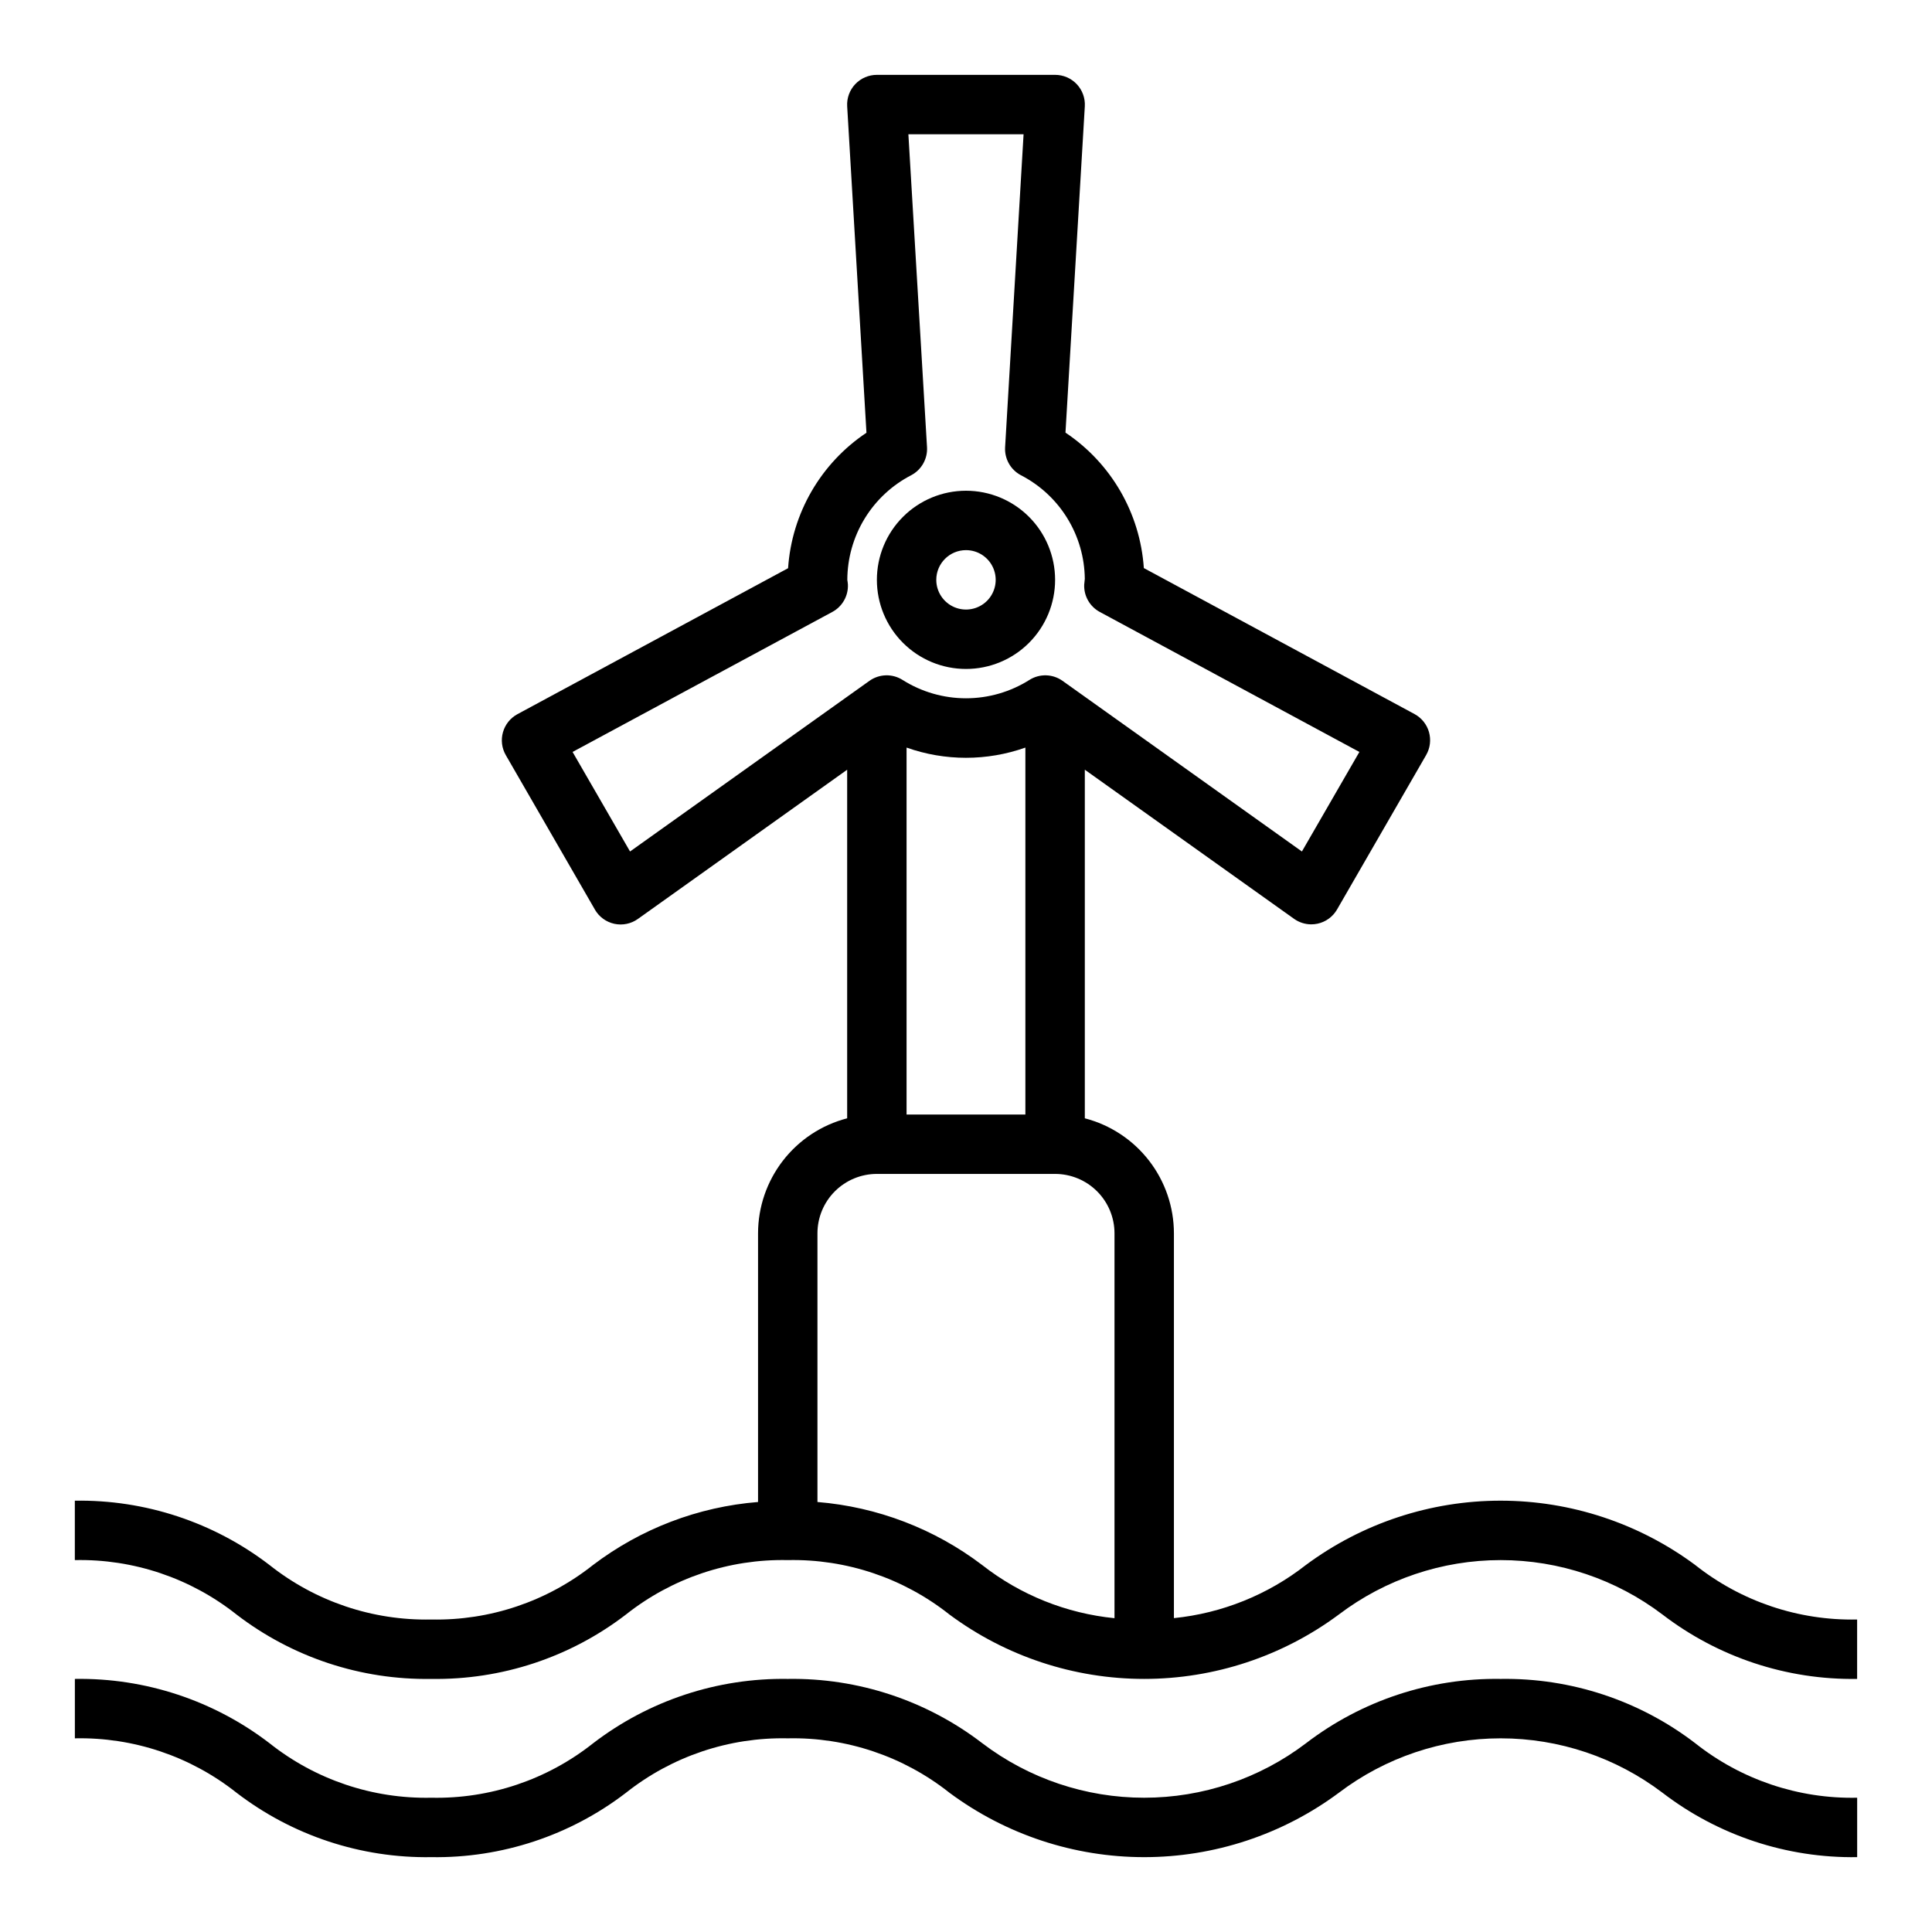
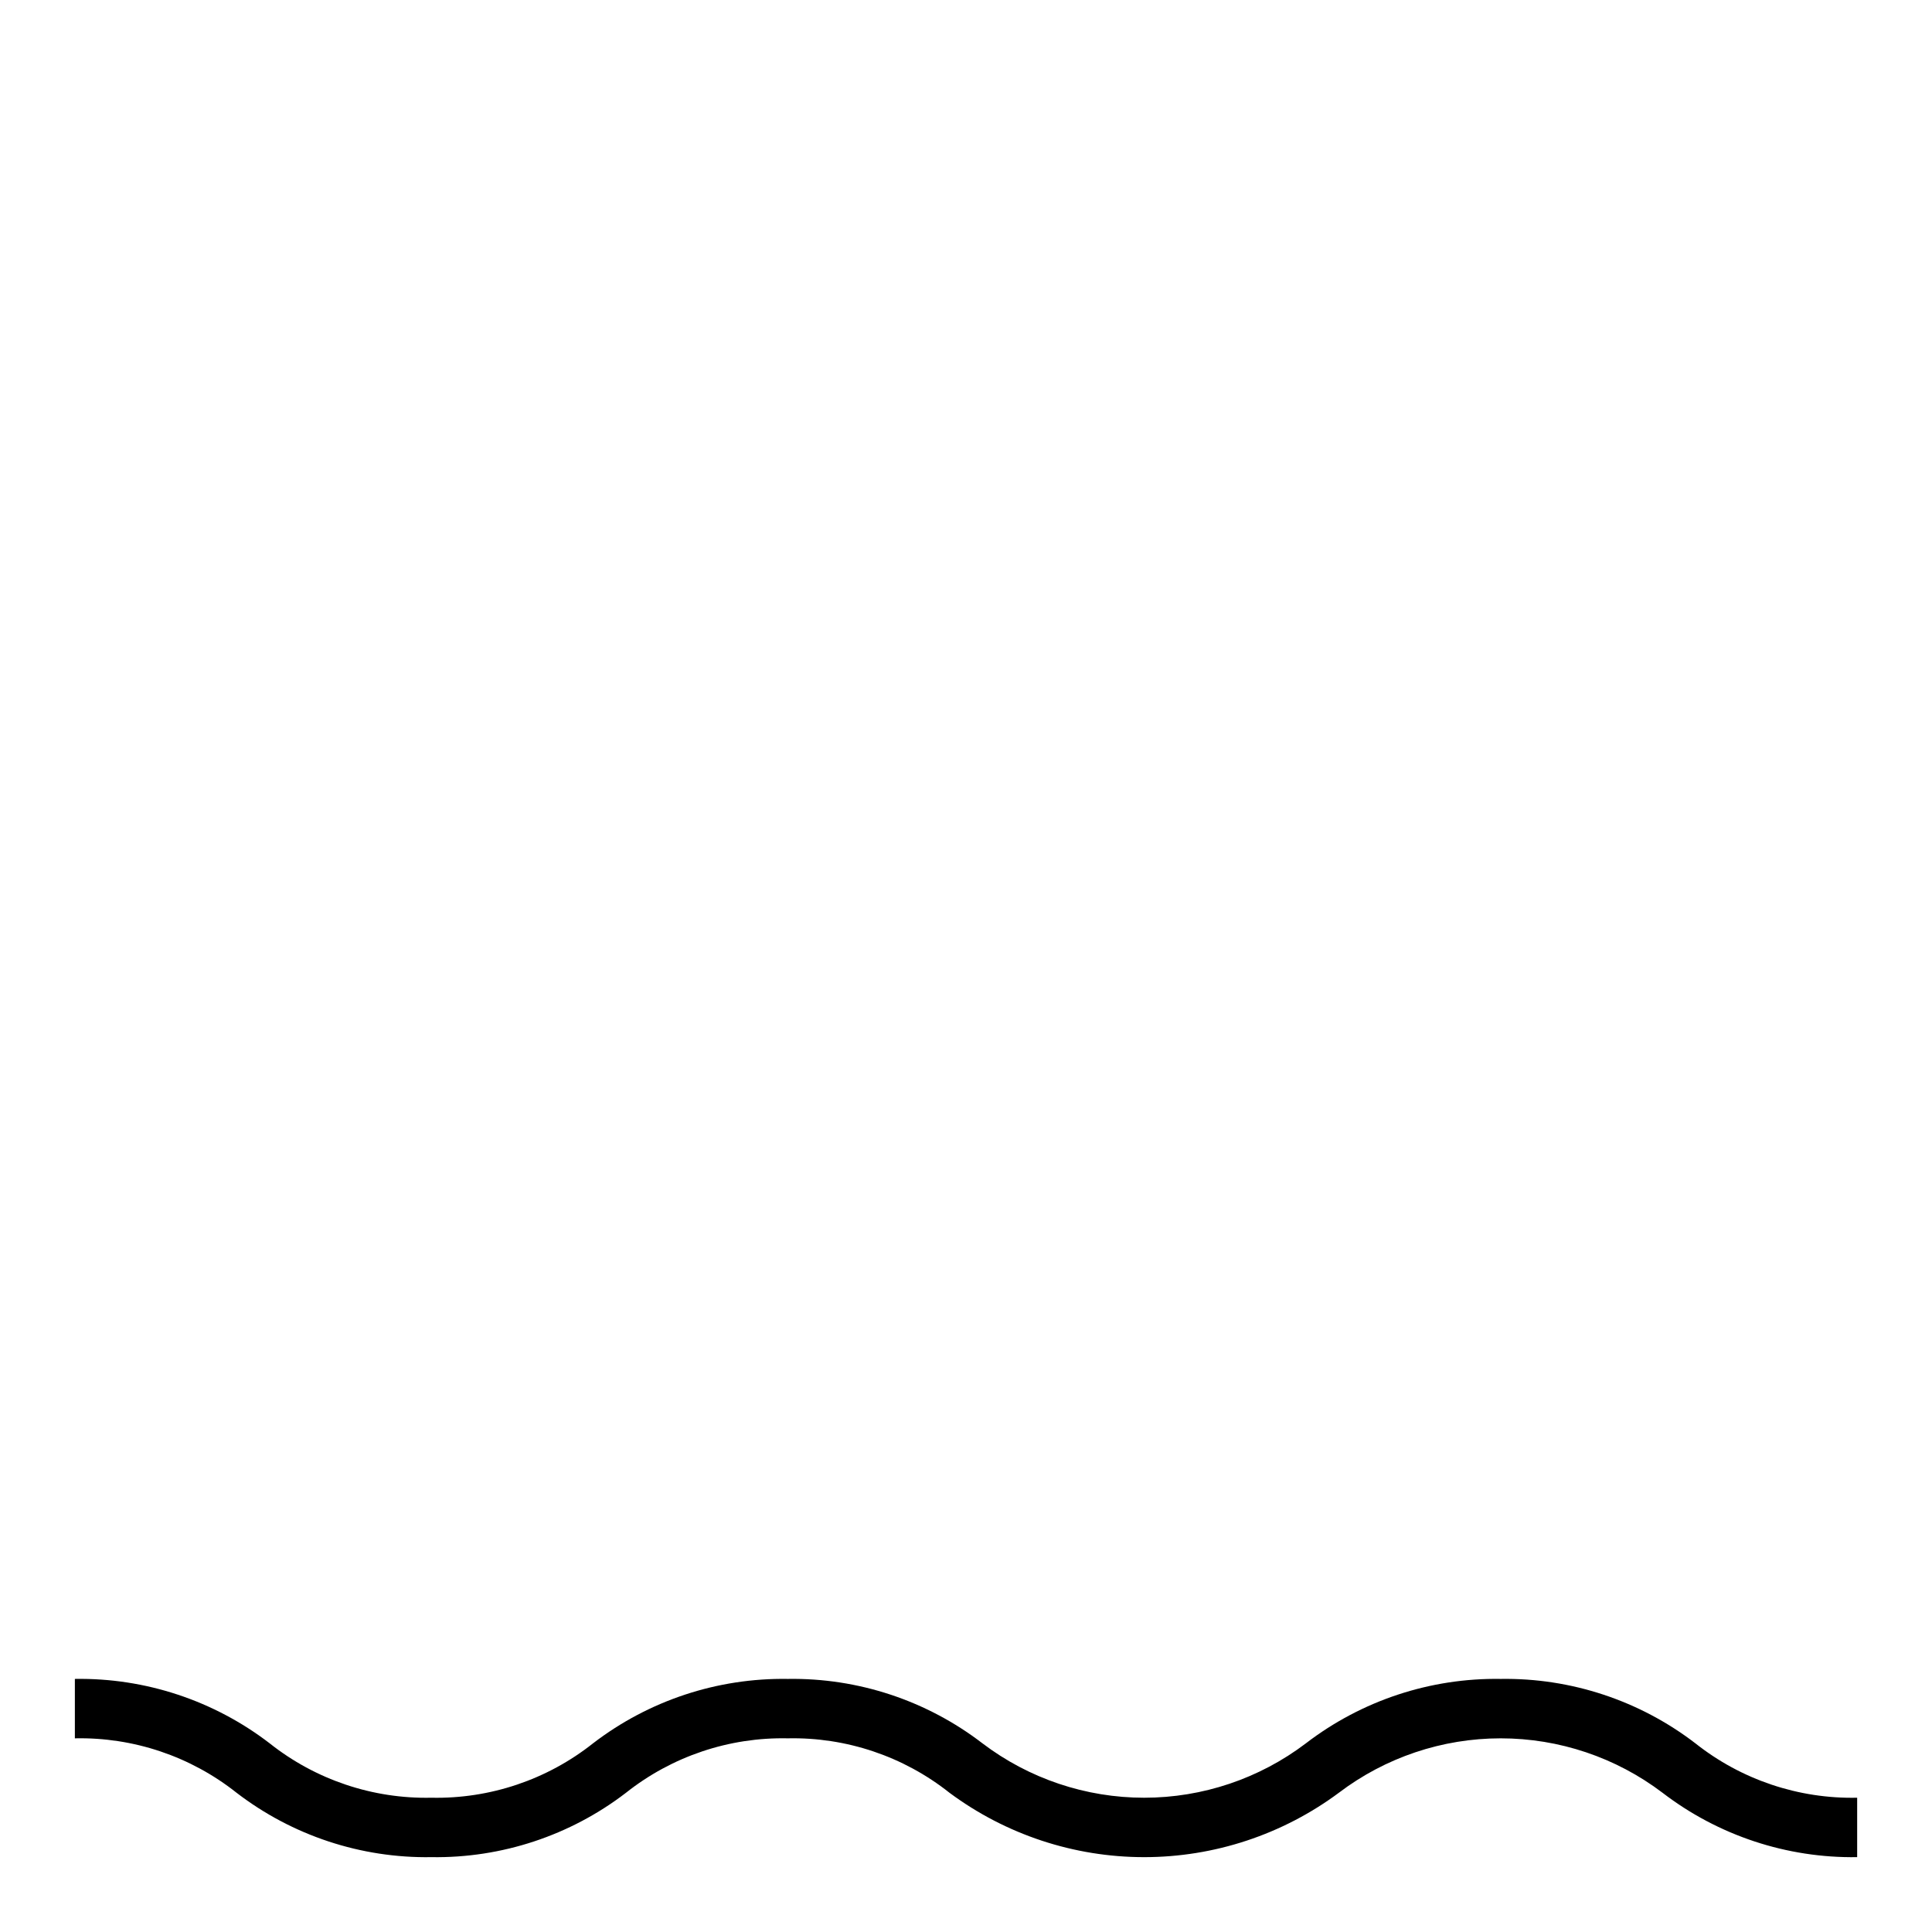
<svg xmlns="http://www.w3.org/2000/svg" fill="#000000" width="800px" height="800px" version="1.1" viewBox="144 144 512 512">
  <g>
-     <path d="m593.28 558.76c-14.93-11.082-33.027-17.066-51.617-17.066-18.594 0-36.691 5.984-51.617 17.066-10.086 7.891-22.203 12.766-34.945 14.059v-101.97c-0.008-6.981-2.328-13.758-6.602-19.277-4.273-5.516-10.258-9.461-17.012-11.211v-92.379l55.449 39.516c1.336 0.953 2.934 1.465 4.574 1.465 0.559 0 1.121-0.062 1.668-0.18 2.168-0.469 4.039-1.836 5.148-3.754l23.617-40.934v-0.004c1.062-1.84 1.332-4.035 0.754-6.082-0.582-2.047-1.969-3.769-3.84-4.781l-71.73-38.684c-0.984-14.535-8.652-27.797-20.766-35.895l5.125-86.473c0.125-2.168-0.645-4.293-2.137-5.871-1.488-1.578-3.566-2.469-5.738-2.469h-47.23c-2.172 0-4.246 0.891-5.738 2.469-1.488 1.578-2.262 3.703-2.133 5.871l5.109 86.504c-12.117 8.098-19.785 21.359-20.77 35.898l-71.719 38.68c-1.875 1.012-3.258 2.734-3.84 4.781-0.582 2.047-0.312 4.242 0.754 6.082l23.617 40.934-0.004 0.004c1.109 1.922 2.981 3.285 5.148 3.758 2.168 0.469 4.438 0.004 6.242-1.289l55.461-39.547v92.379c-6.758 1.75-12.738 5.695-17.012 11.211-4.273 5.519-6.598 12.297-6.606 19.277v71.195c-15.887 1.273-31.07 7.078-43.762 16.719-12.164 9.641-27.312 14.742-42.832 14.422-15.523 0.328-30.68-4.773-42.848-14.422-14.785-11.352-32.977-17.367-51.617-17.066v15.742c15.527-0.328 30.68 4.773 42.848 14.422 14.789 11.355 32.98 17.371 51.617 17.066 18.633 0.297 36.812-5.719 51.594-17.066 12.176-9.648 27.34-14.75 42.871-14.422 15.527-0.328 30.68 4.773 42.848 14.422 14.922 11.082 33.012 17.066 51.598 17.066 18.586 0 36.676-5.984 51.598-17.066 12.336-9.355 27.398-14.422 42.883-14.422s30.543 5.066 42.883 14.422c14.781 11.34 32.957 17.355 51.586 17.066v-15.742c-15.535 0.328-30.699-4.773-42.879-14.422zm-209.03-119.4v-97.242c10.188 3.606 21.301 3.606 31.488 0v97.242zm-73.281-69.707-15.23-26.379 68.832-37.102c2.656-1.43 4.262-4.254 4.133-7.266 0-0.262-0.117-0.984-0.156-1.242 0.02-5.731 1.609-11.34 4.594-16.23 2.984-4.887 7.254-8.863 12.34-11.496 2.731-1.441 4.371-4.348 4.188-7.434l-4.938-82.922h30.527l-4.894 82.926v-0.004c-0.184 3.086 1.453 5.992 4.188 7.434 5.051 2.606 9.301 6.539 12.281 11.379 2.984 4.84 4.594 10.402 4.652 16.086-0.039 0.262-0.141 1.242-0.156 1.504h-0.004c-0.129 3.012 1.477 5.836 4.133 7.266l68.793 37.102-15.23 26.379-63.441-45.227c-2.609-1.859-6.09-1.949-8.793-0.227-5.027 3.168-10.848 4.852-16.789 4.852-5.945 0-11.766-1.684-16.793-4.852-2.703-1.723-6.18-1.633-8.793 0.227zm49.664 172.39v-71.195c0-4.176 1.66-8.18 4.613-11.133s6.957-4.613 11.133-4.613h47.23c4.176 0 8.18 1.66 11.133 4.613s4.613 6.957 4.613 11.133v101.99c-12.781-1.273-24.938-6.152-35.047-14.074-12.664-9.625-27.82-15.426-43.676-16.719z" />
    <path d="m541.7 588.93c-18.637-0.293-36.828 5.723-51.617 17.066-12.332 9.359-27.387 14.422-42.867 14.422-15.48 0-30.535-5.062-42.867-14.422-14.773-11.344-32.953-17.359-51.578-17.066-18.633-0.293-36.816 5.719-51.602 17.066-12.172 9.652-27.332 14.75-42.863 14.422-15.523 0.328-30.68-4.769-42.848-14.422-14.785-11.352-32.977-17.367-51.617-17.066v15.746c15.527-0.328 30.68 4.773 42.848 14.422 14.789 11.352 32.98 17.367 51.617 17.066 18.633 0.293 36.812-5.723 51.594-17.066 12.176-9.652 27.34-14.75 42.871-14.422 15.527-0.328 30.68 4.773 42.848 14.422 14.922 11.082 33.012 17.066 51.598 17.066 18.586 0 36.676-5.984 51.598-17.066 12.336-9.359 27.398-14.422 42.883-14.422s30.543 5.062 42.883 14.422c14.781 11.34 32.957 17.352 51.586 17.066v-15.746c-15.535 0.328-30.699-4.769-42.879-14.422-14.781-11.34-32.961-17.352-51.586-17.066z" />
-     <path d="m400 321.28c6.262 0 12.27-2.488 16.699-6.918 4.426-4.426 6.914-10.434 6.914-16.695 0-6.266-2.488-12.273-6.914-16.699-4.43-4.43-10.438-6.918-16.699-6.918-6.266 0-12.273 2.488-16.699 6.918-4.43 4.426-6.918 10.434-6.918 16.699 0 6.262 2.488 12.27 6.918 16.695 4.426 4.43 10.434 6.918 16.699 6.918zm0-31.488c3.184 0 6.055 1.918 7.269 4.859 1.219 2.941 0.547 6.328-1.703 8.582-2.254 2.25-5.641 2.922-8.582 1.703s-4.859-4.086-4.859-7.269c0-4.348 3.527-7.875 7.875-7.875z" />
  </g>
</svg>